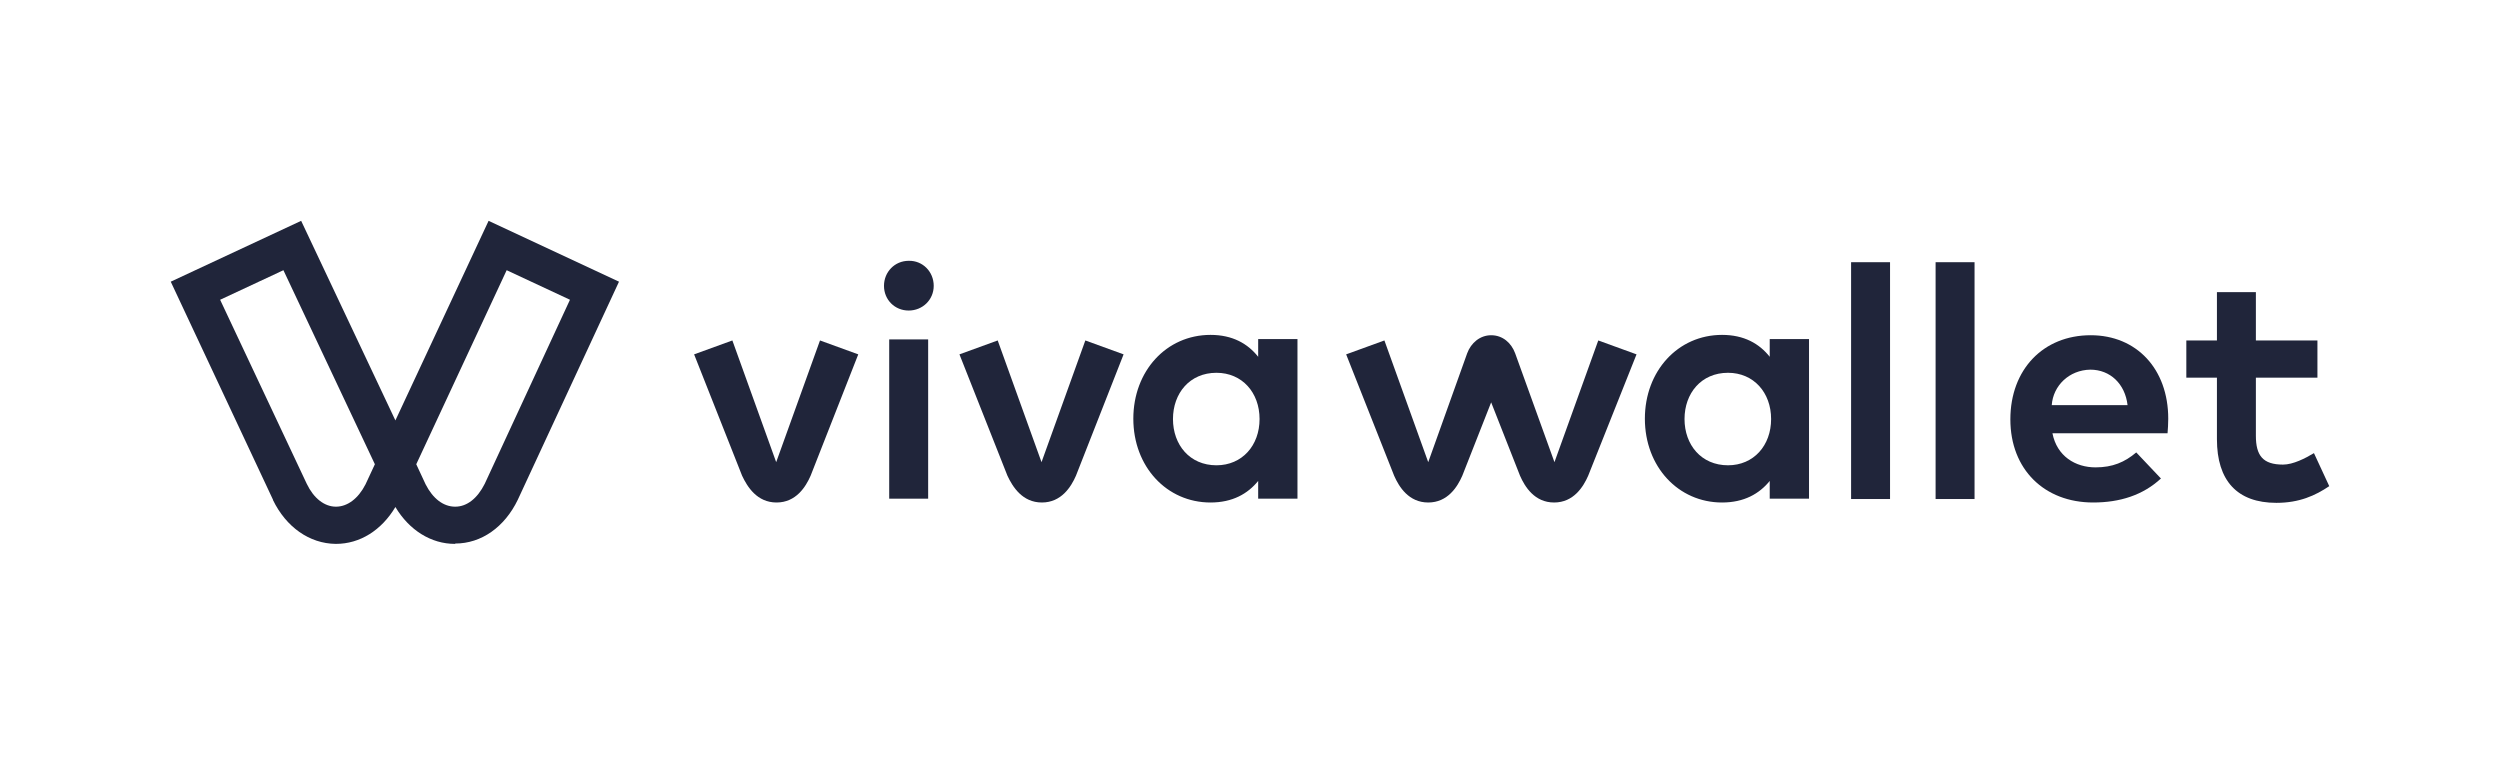
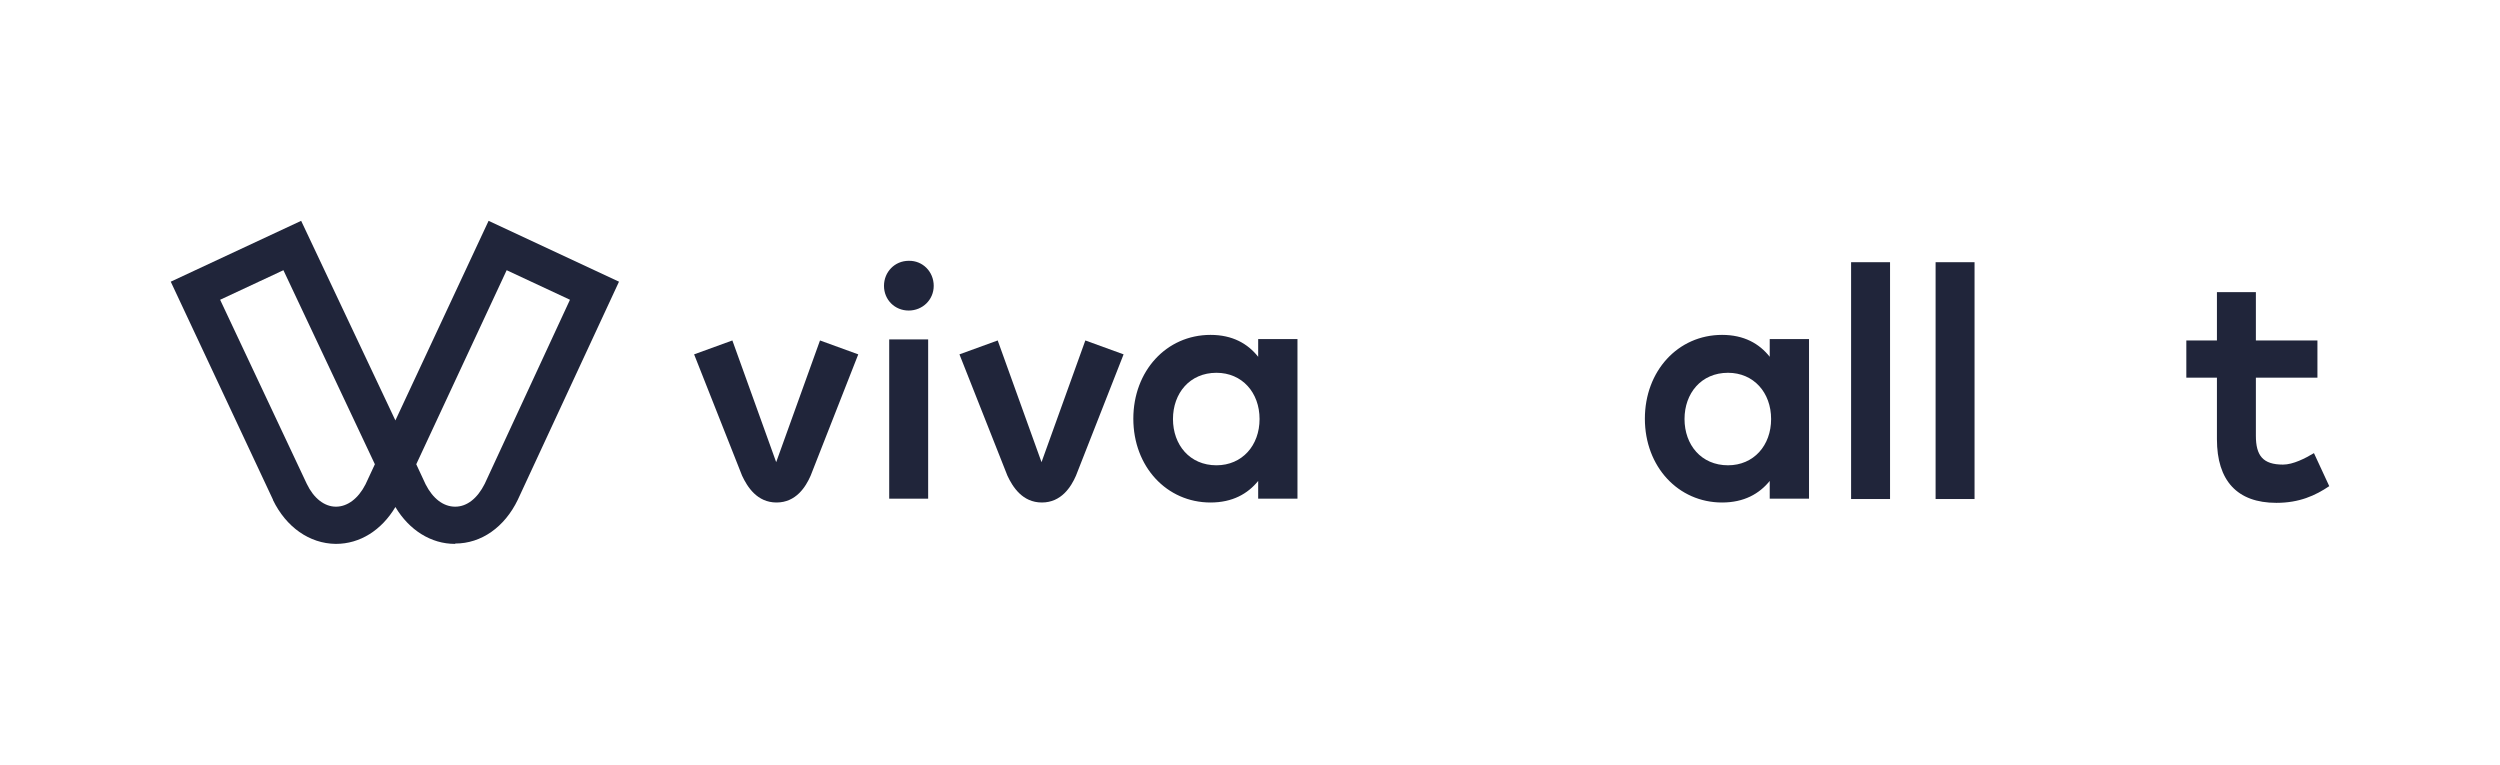
<svg xmlns="http://www.w3.org/2000/svg" version="1.1" id="Layer_1" x="0px" y="0px" width="170px" height="52px" viewBox="0 0 718.9 166.1" style="enable-background:new 0 0 718.9 166.1;" xml:space="preserve">
  <style type="text/css">
	.st0{fill:#20253A;}
</style>
  <g>
    <path class="st0" d="M130.8,129.5c-6.8,0-13.1-3.9-17.1-10.6c-4,6.7-10.2,10.6-17.1,10.6c0,0-0.1,0-0.1,0   c-7.5-0.1-14.2-4.8-18-12.6l0-0.1L49.1,54.1l37.5-17.5L113.7,94l26.8-57.4L178,54.1l-29.1,62.7c-3.8,7.9-10.5,12.6-18,12.6   C130.9,129.5,130.9,129.5,130.8,129.5 M122.4,112.4c2.1,4.1,5.1,6.4,8.5,6.4c0,0,0,0,0,0c3.4,0,6.4-2.4,8.5-6.6l24.5-52.9   l-18.2-8.5l-26,55.8L122.4,112.4z M88.2,112.2c2,4.2,5.1,6.6,8.4,6.6c0,0,0,0,0,0c3.3,0,6.4-2.3,8.5-6.4l2.7-5.8L81.5,50.8   l-18.2,8.5L88.2,112.2z" />
    <path class="st0" d="M223.3,117.6c5.6,0,8.4-4.5,9.8-7.7L246.8,75l-11-4l-12.6,35l-12.6-35l-11,4l13.8,34.9   C214.9,113.1,217.7,117.6,223.3,117.6z" />
    <path class="st0" d="M299.6,117.6c5.6,0,8.4-4.5,9.8-7.7L323.1,75l-11-4l-12.6,35l-12.6-35l-11,4l13.8,34.9   C291.2,113.1,294,117.6,299.6,117.6z" />
    <path class="st0" d="M373.1,116.5h-11.3v-5.1c-3,3.7-7.4,6.2-13.7,6.2c-12.6,0-22.2-10.3-22.2-24.1c0-13.7,9.5-24.1,22.2-24.1   c6.3,0,10.7,2.5,13.7,6.3v-5.1h11.3V116.5z M337.3,93.6c0,7.4,4.8,13.3,12.5,13.3c7.4,0,12.4-5.7,12.4-13.3c0-7.6-5-13.3-12.4-13.3   C342.1,80.3,337.3,86.2,337.3,93.6" />
-     <path class="st0" d="M623.5,93.5c0,1.4-0.1,3.1-0.2,4.2h-33.1c1.3,6.6,6.6,9.8,12.4,9.8c4.9,0,8.4-1.5,11.7-4.3l7.1,7.5   c-5.2,4.8-11.8,6.9-19.5,6.9c-14,0-23.8-9.5-23.8-23.9c0-14.4,9.5-24.2,23.1-24.2C614.4,69.5,623.5,79.2,623.5,93.5 M590,89.6h21.8   c-0.7-6.1-5-10.2-10.7-10.2C595,79.5,590.4,84,590,89.6" />
    <path class="st0" d="M666.4,81.7h-17.7v16.7c0,5.7,2,8.3,7.8,8.3c2.9,0,6.4-1.8,8.9-3.3l4.4,9.5c-4,2.7-8.6,4.8-15.2,4.8   c-11.3,0-17.1-6.4-17.1-18.3V81.7h-8.8V71h8.8V57.1h11.2V71h17.7V81.7z" />
-     <path class="st0" d="M459.6,71L447,106l-11.3-31.3c-1.1-3-3.6-5.2-6.9-5.2c-3.2,0-5.8,2.2-6.9,5.2L410.7,106l-12.6-35l-11,4   l13.8,34.9c1.4,3.2,4.2,7.7,9.8,7.7c5.6,0,8.4-4.5,9.8-7.7l8.3-21.1l8.3,21.1c1.4,3.2,4.2,7.7,9.8,7.7c5.6,0,8.4-4.5,9.8-7.7   L470.6,75L459.6,71z" />
    <path class="st0" d="M520.2,116.5h-11.3v-5.1c-3,3.7-7.4,6.2-13.7,6.2c-12.6,0-22.2-10.3-22.2-24.1c0-13.7,9.5-24.1,22.2-24.1   c6.3,0,10.7,2.5,13.7,6.3v-5.1h11.3V116.5z M484.4,93.6c0,7.4,4.8,13.3,12.5,13.3c7.4,0,12.4-5.7,12.4-13.3c0-7.6-5-13.3-12.4-13.3   C489.2,80.3,484.4,86.2,484.4,93.6" />
    <rect x="532.3" y="48.5" class="st0" width="11.2" height="68.1" />
    <rect x="556.6" y="48.5" class="st0" width="11.2" height="68.1" />
    <rect x="255.7" y="70.7" class="st0" width="11.2" height="45.8" />
    <path class="st0" d="M268.5,55.3c0,4-3.2,7.1-7.2,7.1c-4,0-7.1-3.1-7.1-7.1c0-4,3.1-7.2,7.1-7.2C265.3,48,268.5,51.2,268.5,55.3z" />
  </g>
</svg>